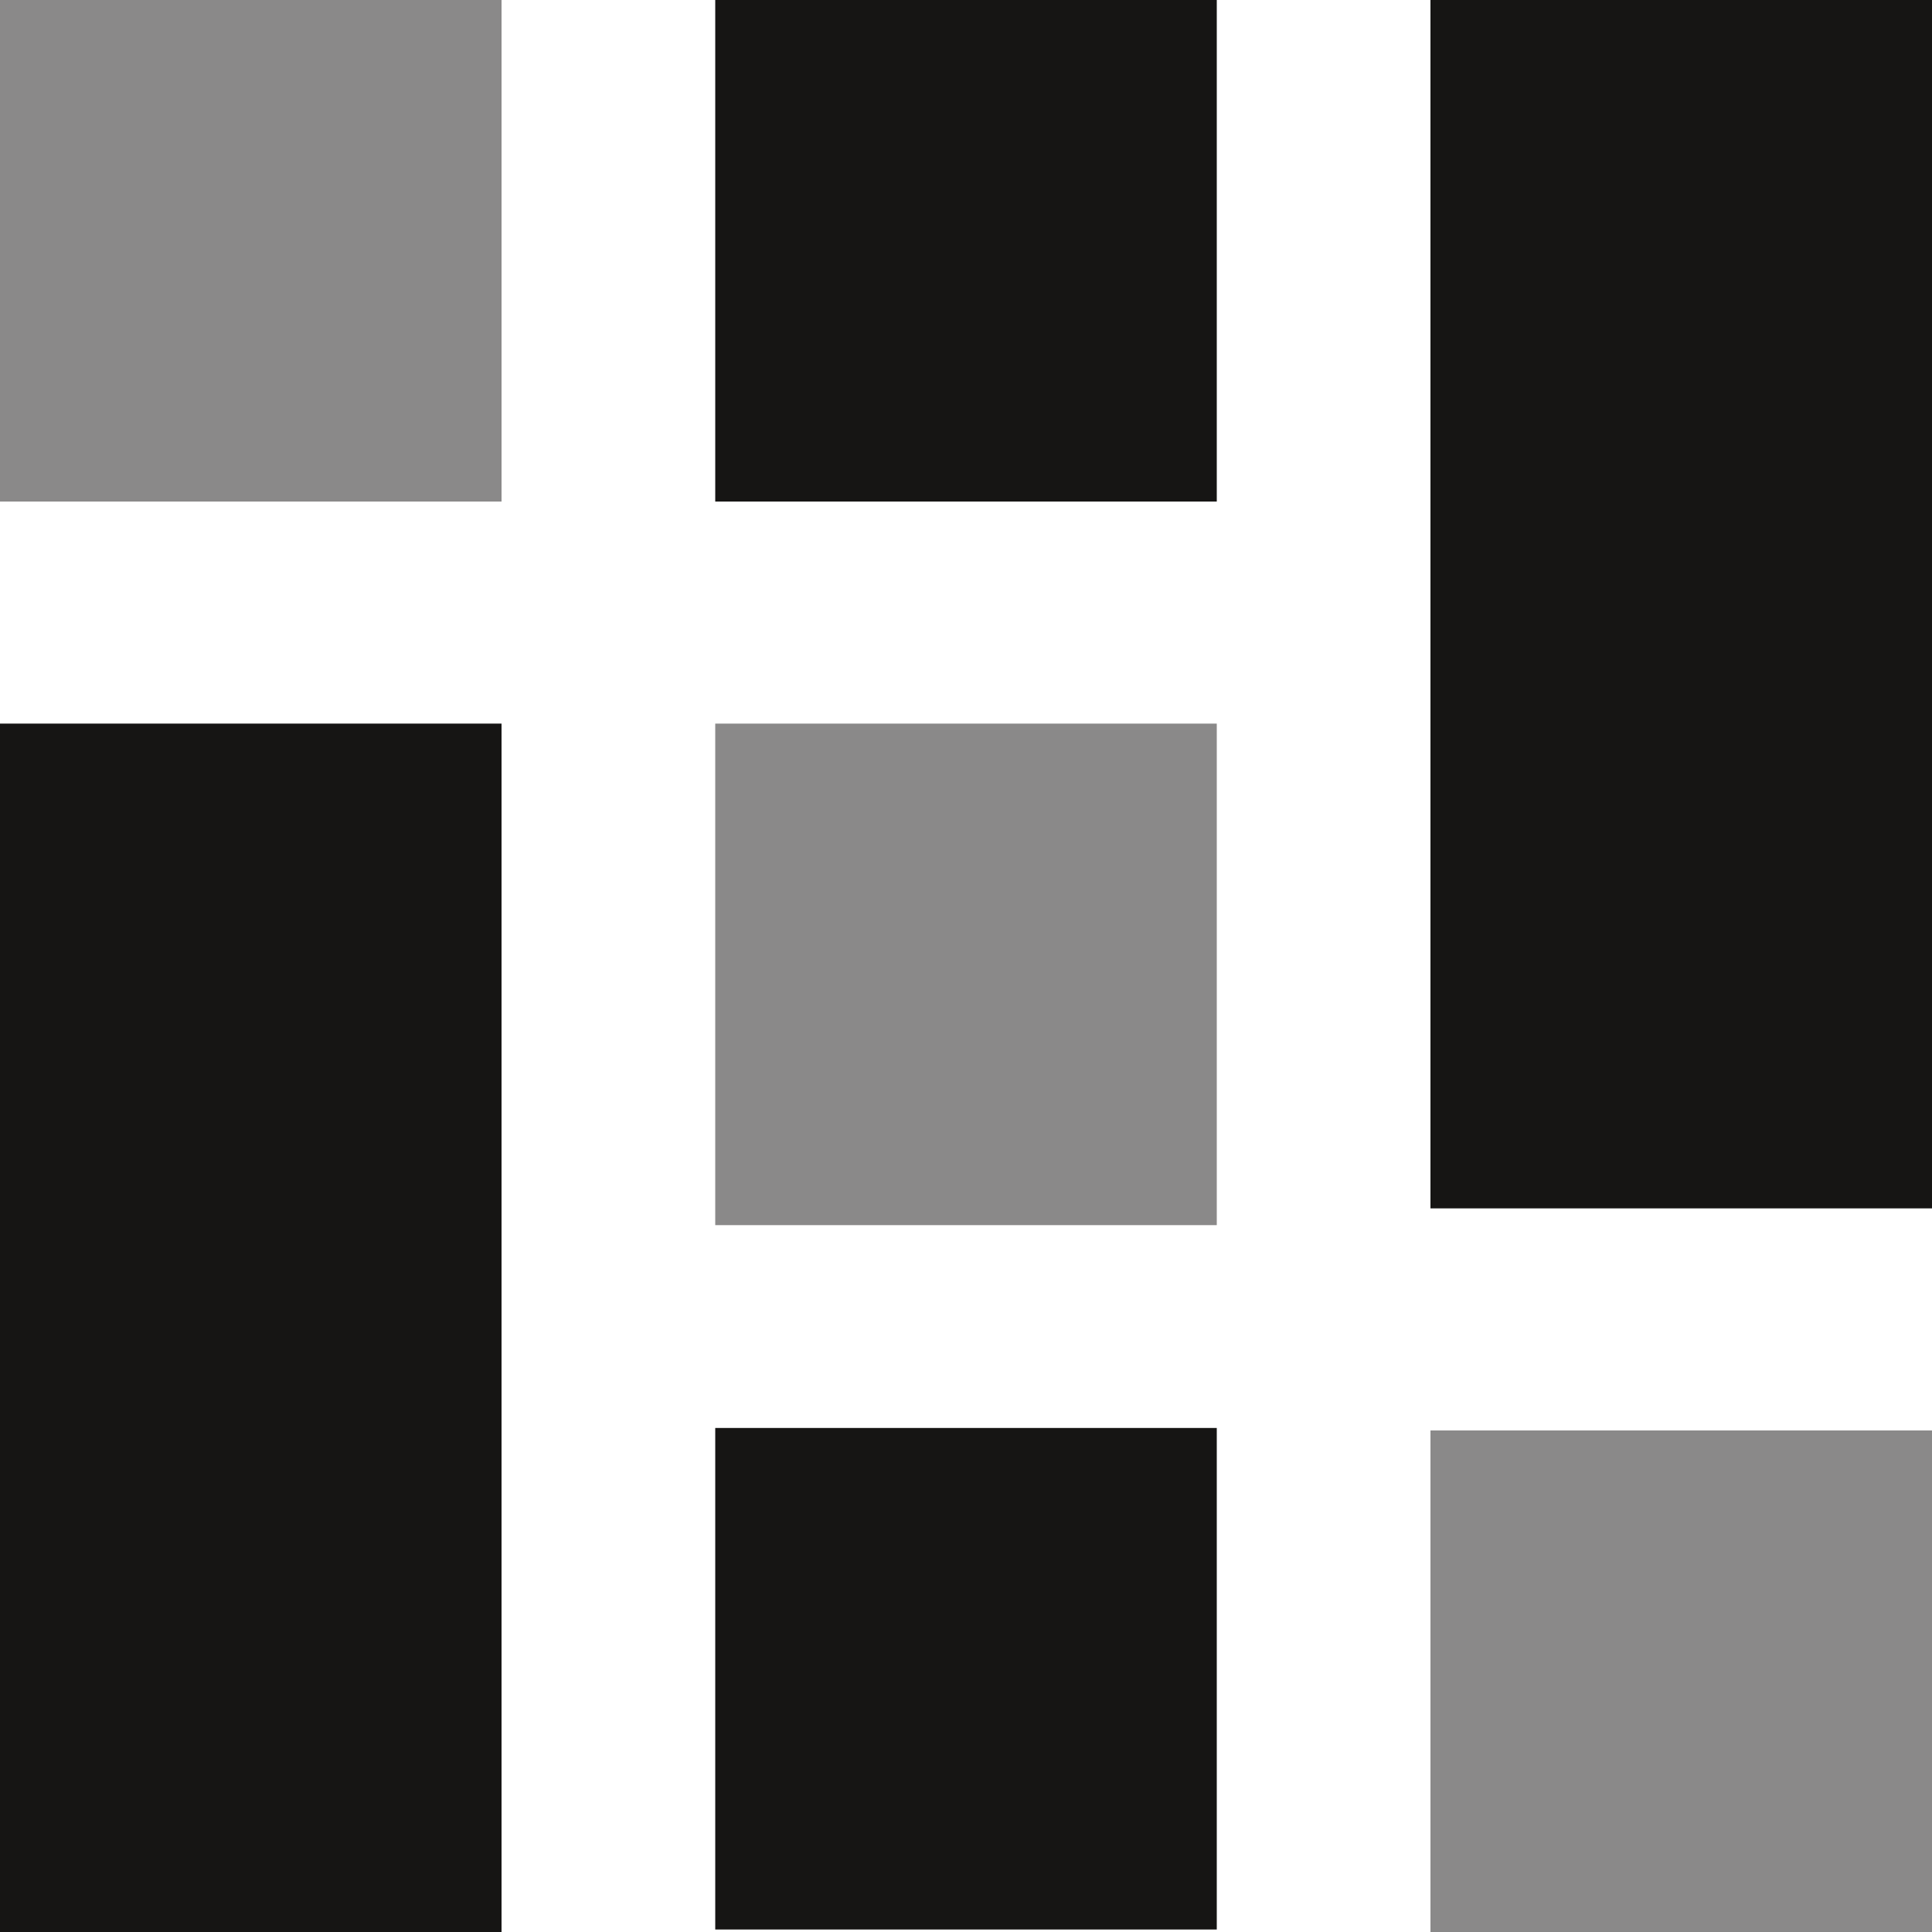
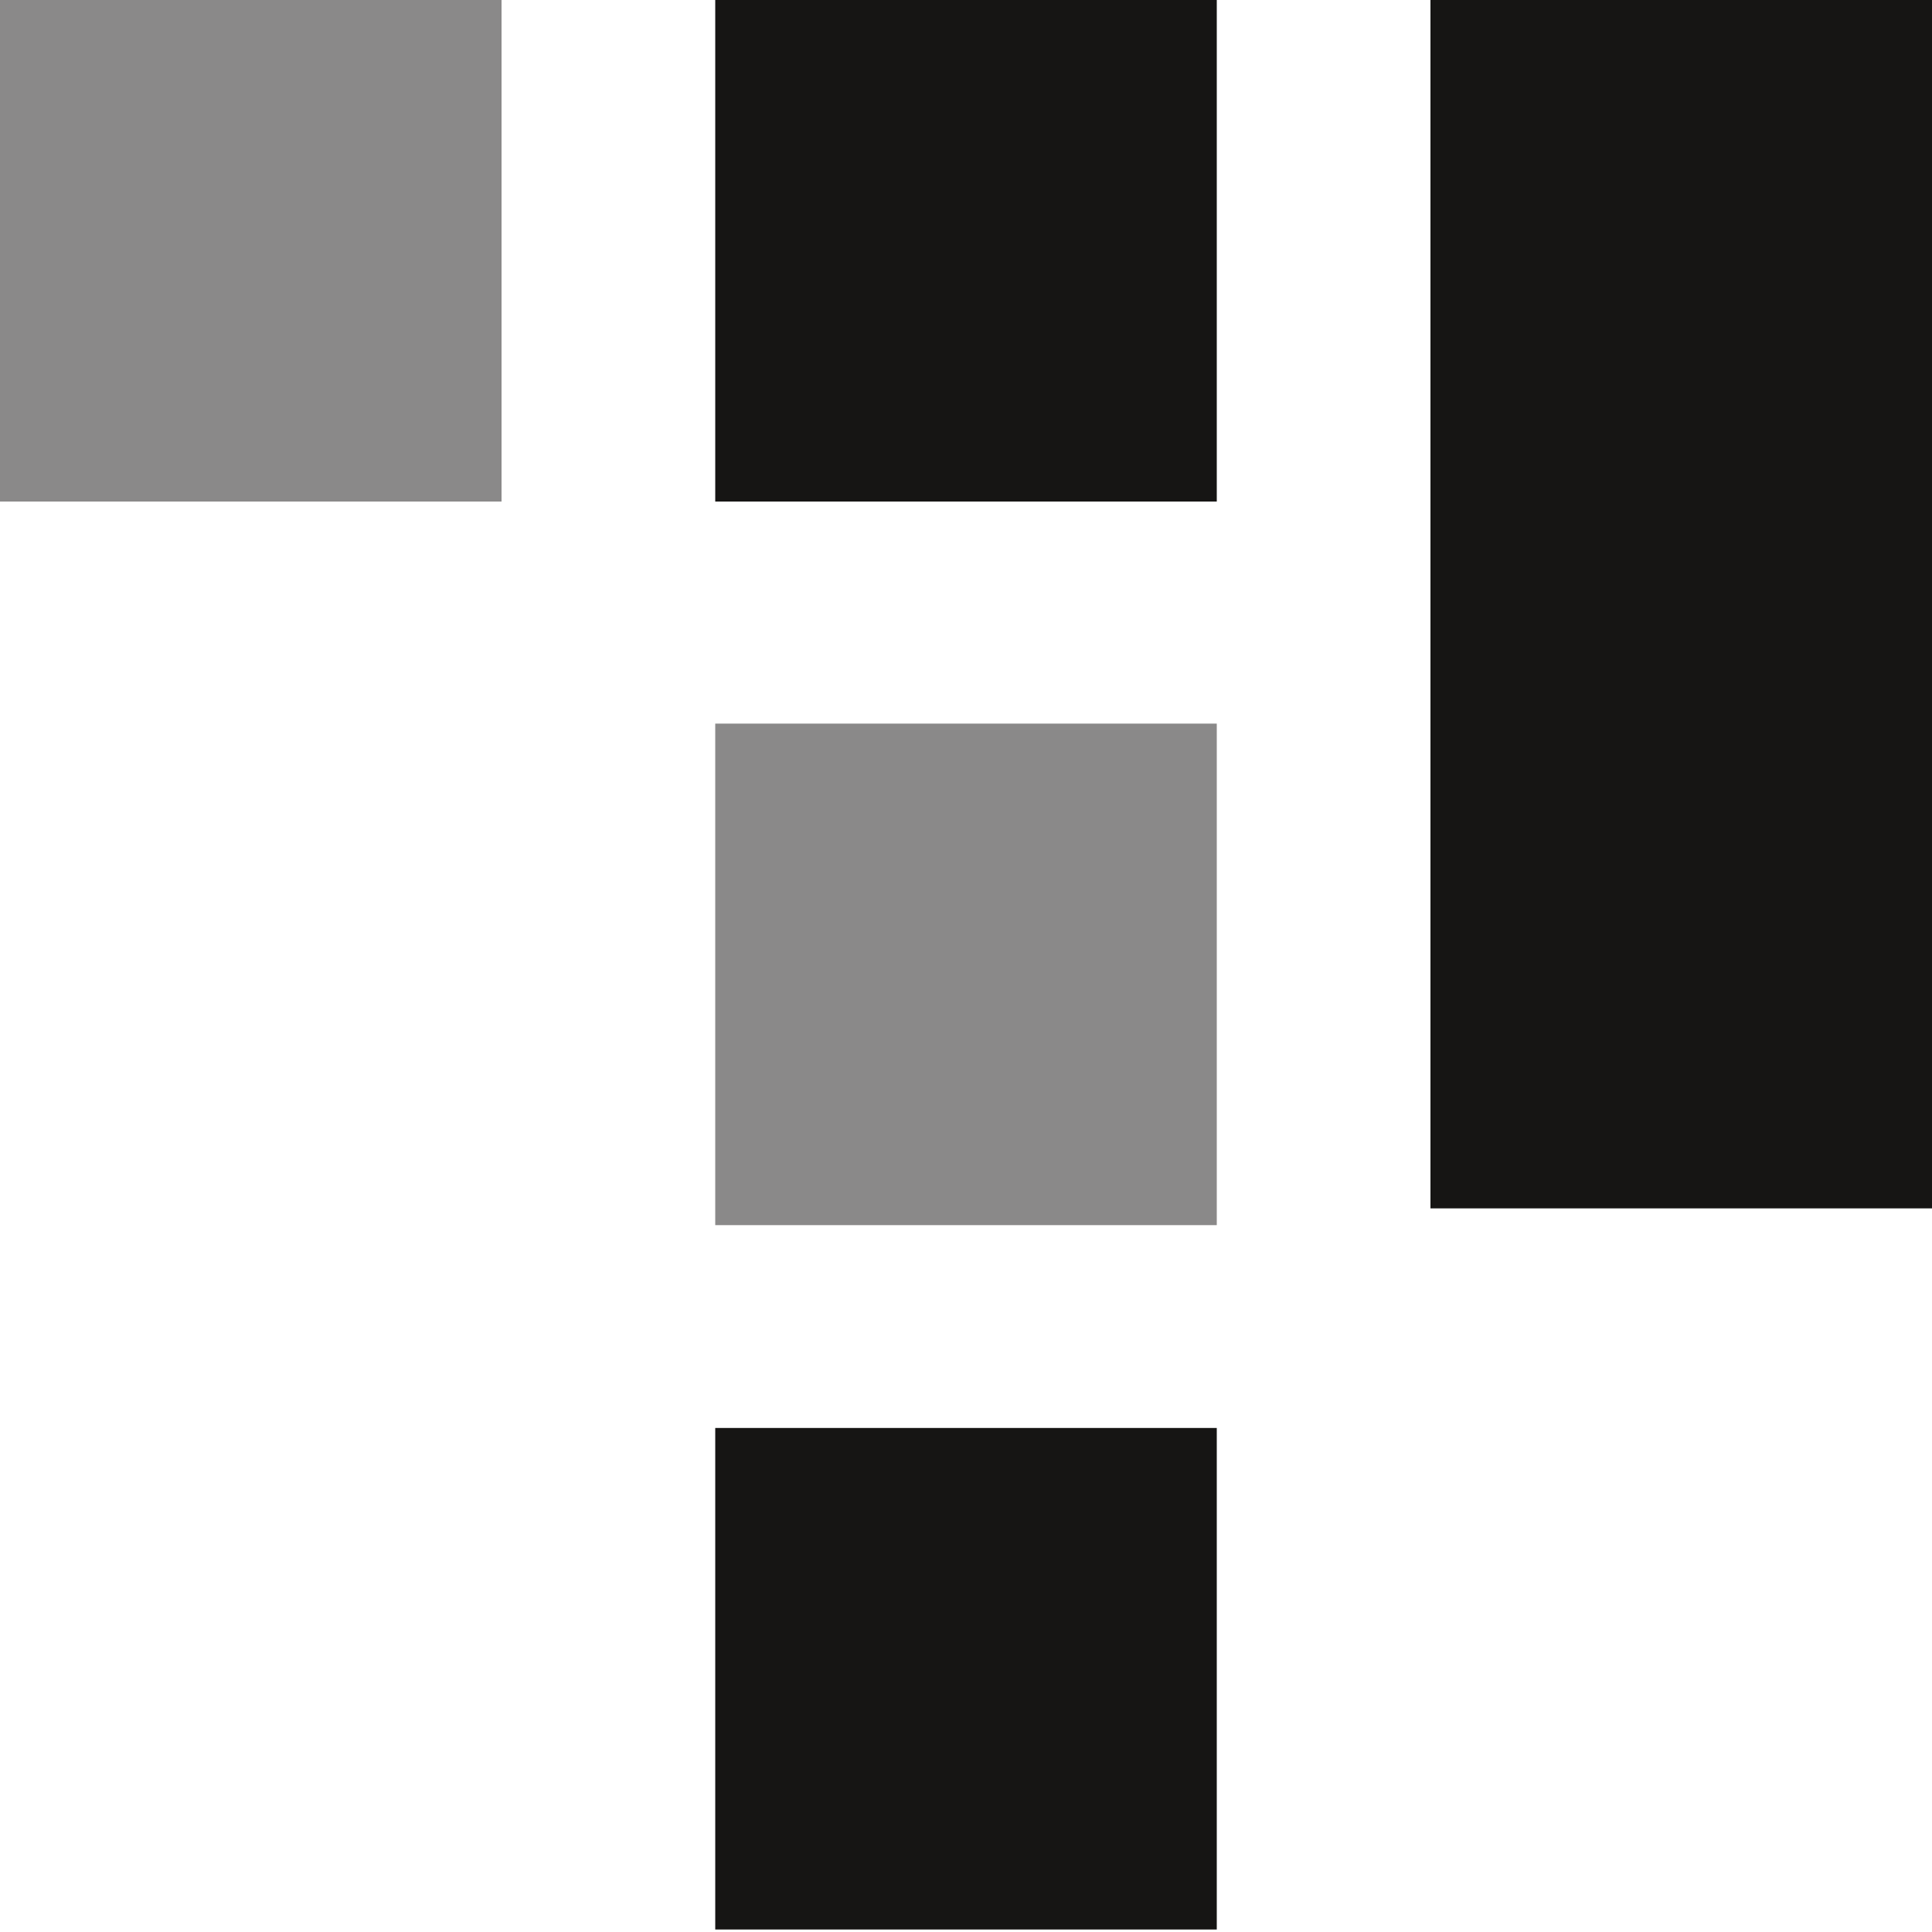
<svg xmlns="http://www.w3.org/2000/svg" id="_05._WeMagical_Social_Media_Design_Services_B" data-name="05. WeMagical Social Media Design Services B" width="123.077" height="123.076" viewBox="0 0 123.077 123.076">
  <rect id="Rectangle_4503" data-name="Rectangle 4503" width="31.95" height="76.979" transform="translate(91.127 0)" fill="#161514" />
-   <rect id="Rectangle_4504" data-name="Rectangle 4504" width="31.95" height="31.95" transform="translate(91.127 91.126)" fill="#161514" opacity="0.5" />
  <rect id="Rectangle_4505" data-name="Rectangle 4505" width="31.95" height="31.95" transform="translate(0 0)" fill="#161514" opacity="0.5" />
  <rect id="Rectangle_4506" data-name="Rectangle 4506" width="31.95" height="31.95" transform="translate(45.564 0)" fill="#161514" />
  <rect id="Rectangle_4507" data-name="Rectangle 4507" width="31.95" height="31.95" transform="translate(45.564 46.097)" fill="#161514" opacity="0.5" />
  <rect id="Rectangle_4508" data-name="Rectangle 4508" width="31.95" height="31.95" transform="translate(45.564 90.968)" fill="#161514" />
-   <rect id="Rectangle_4509" data-name="Rectangle 4509" width="31.95" height="76.979" transform="translate(0 46.097)" fill="#161514" />
</svg>